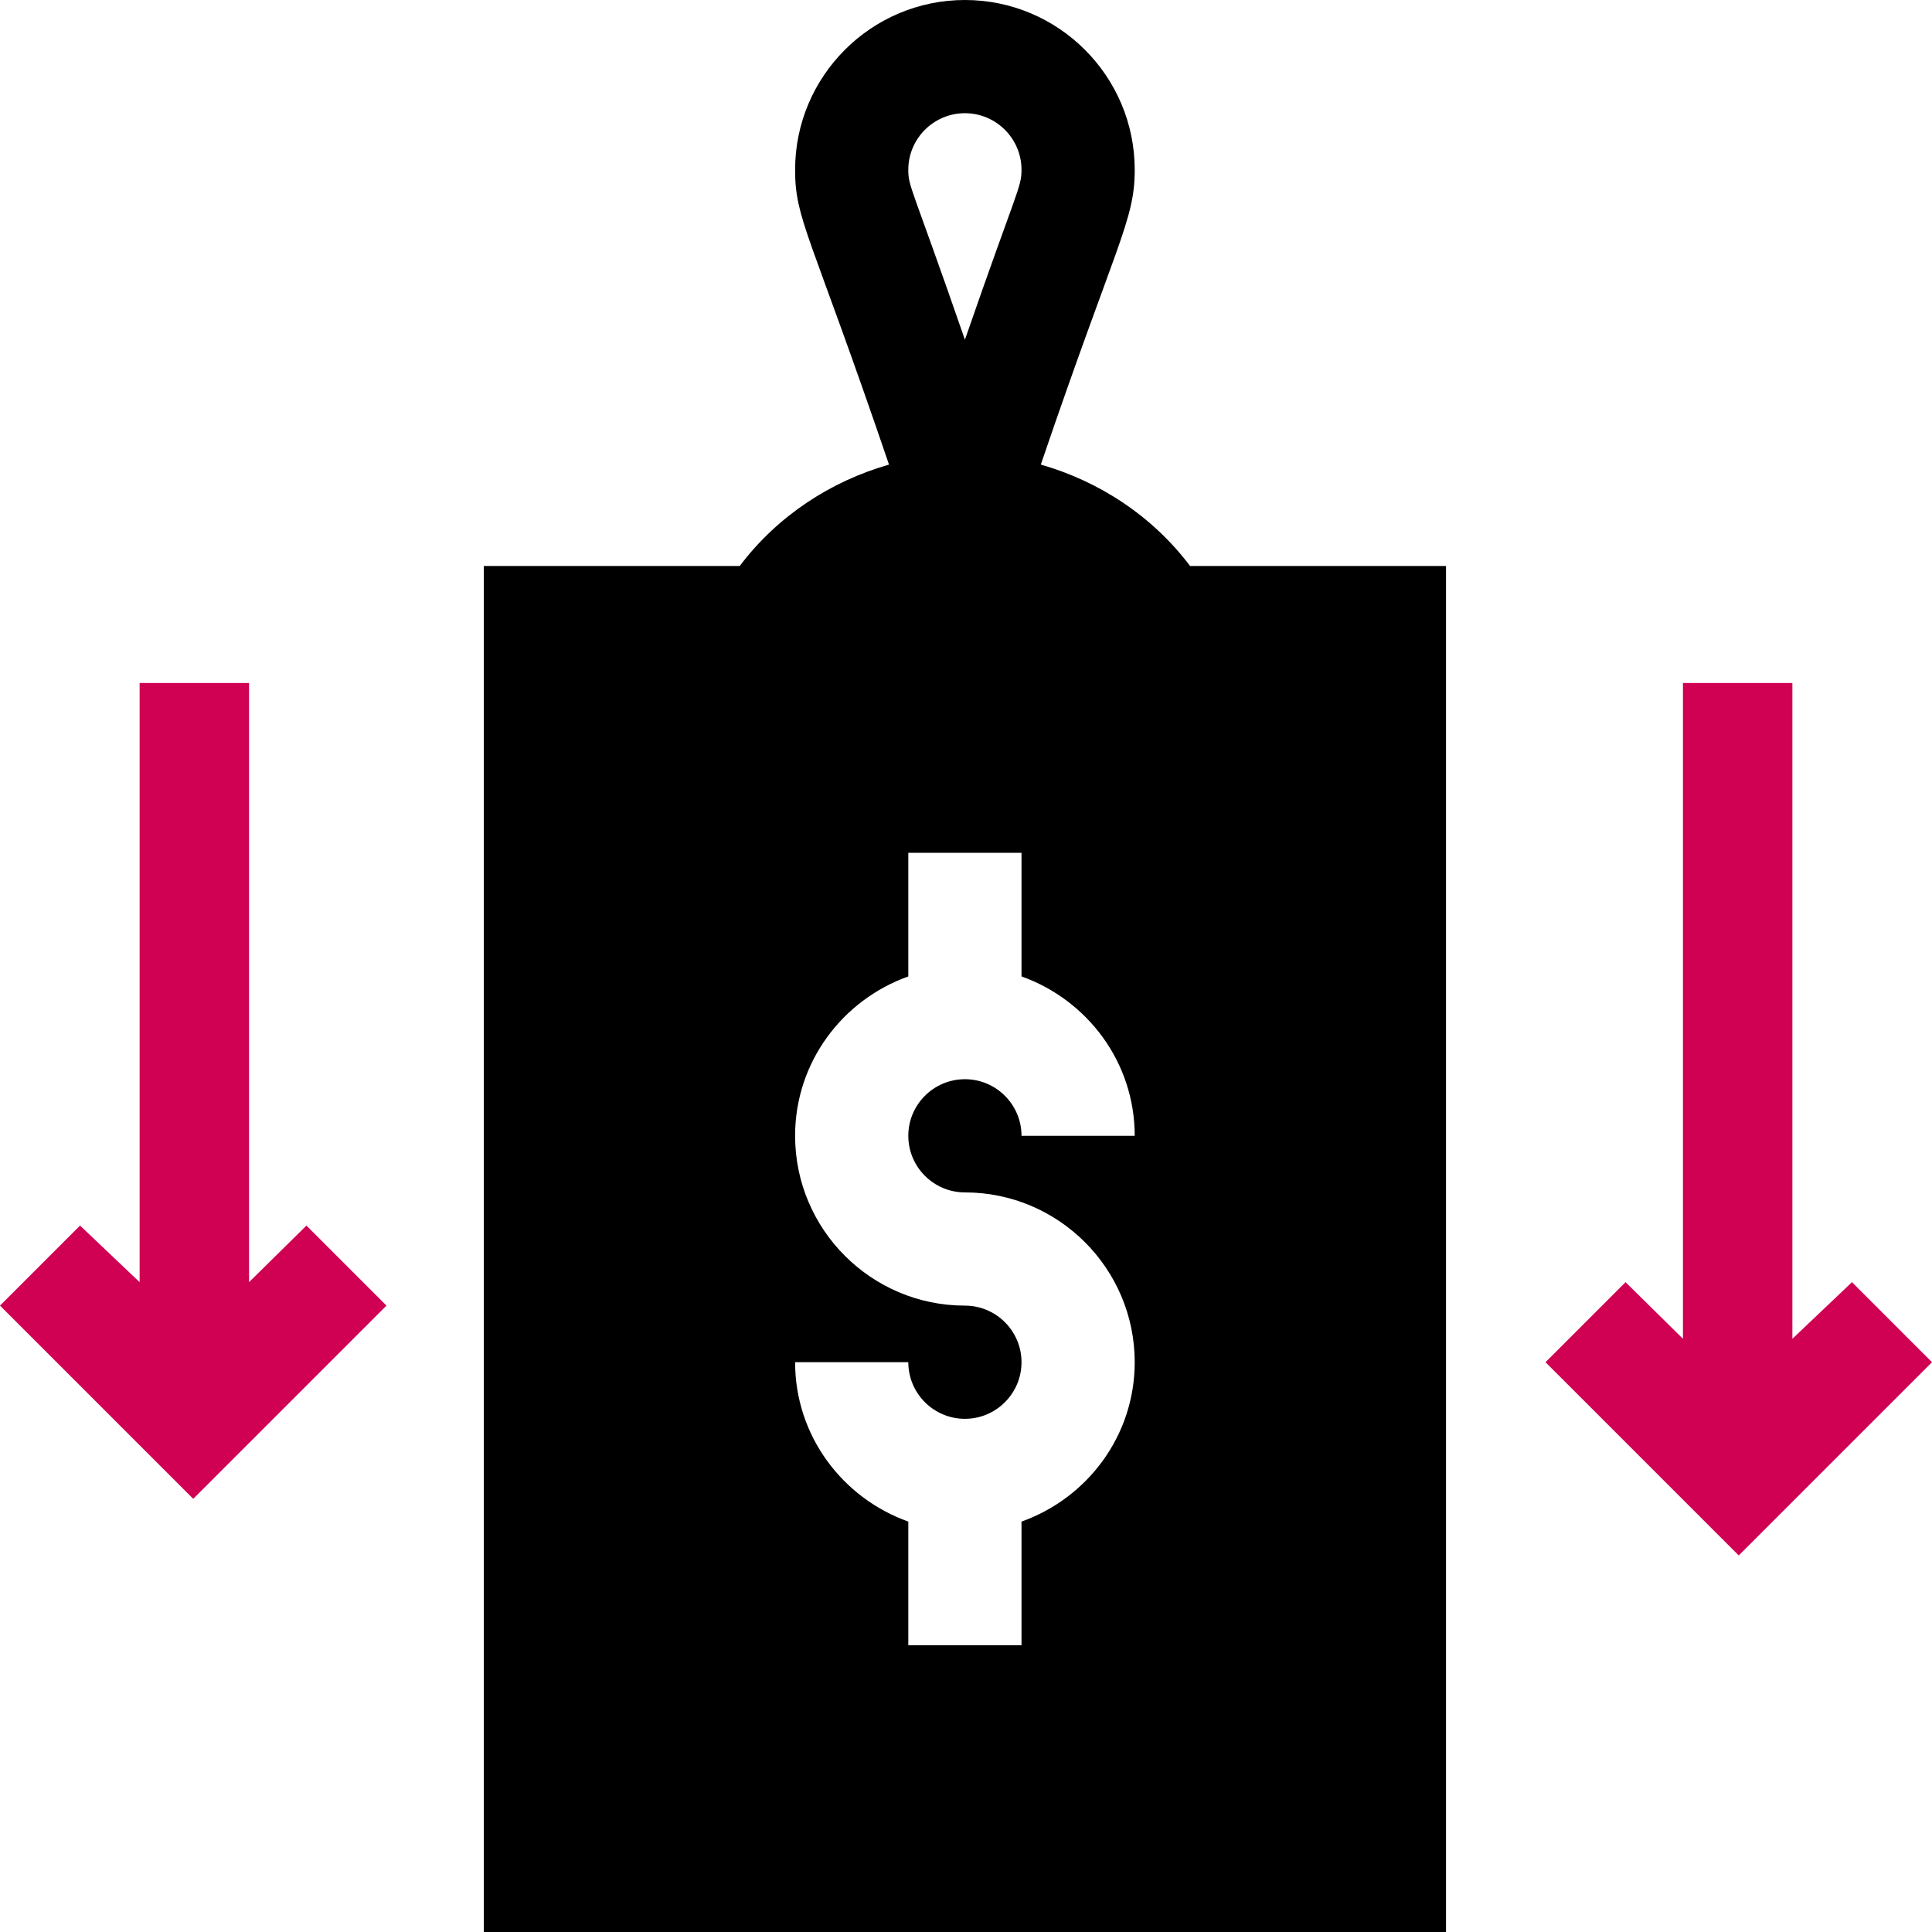
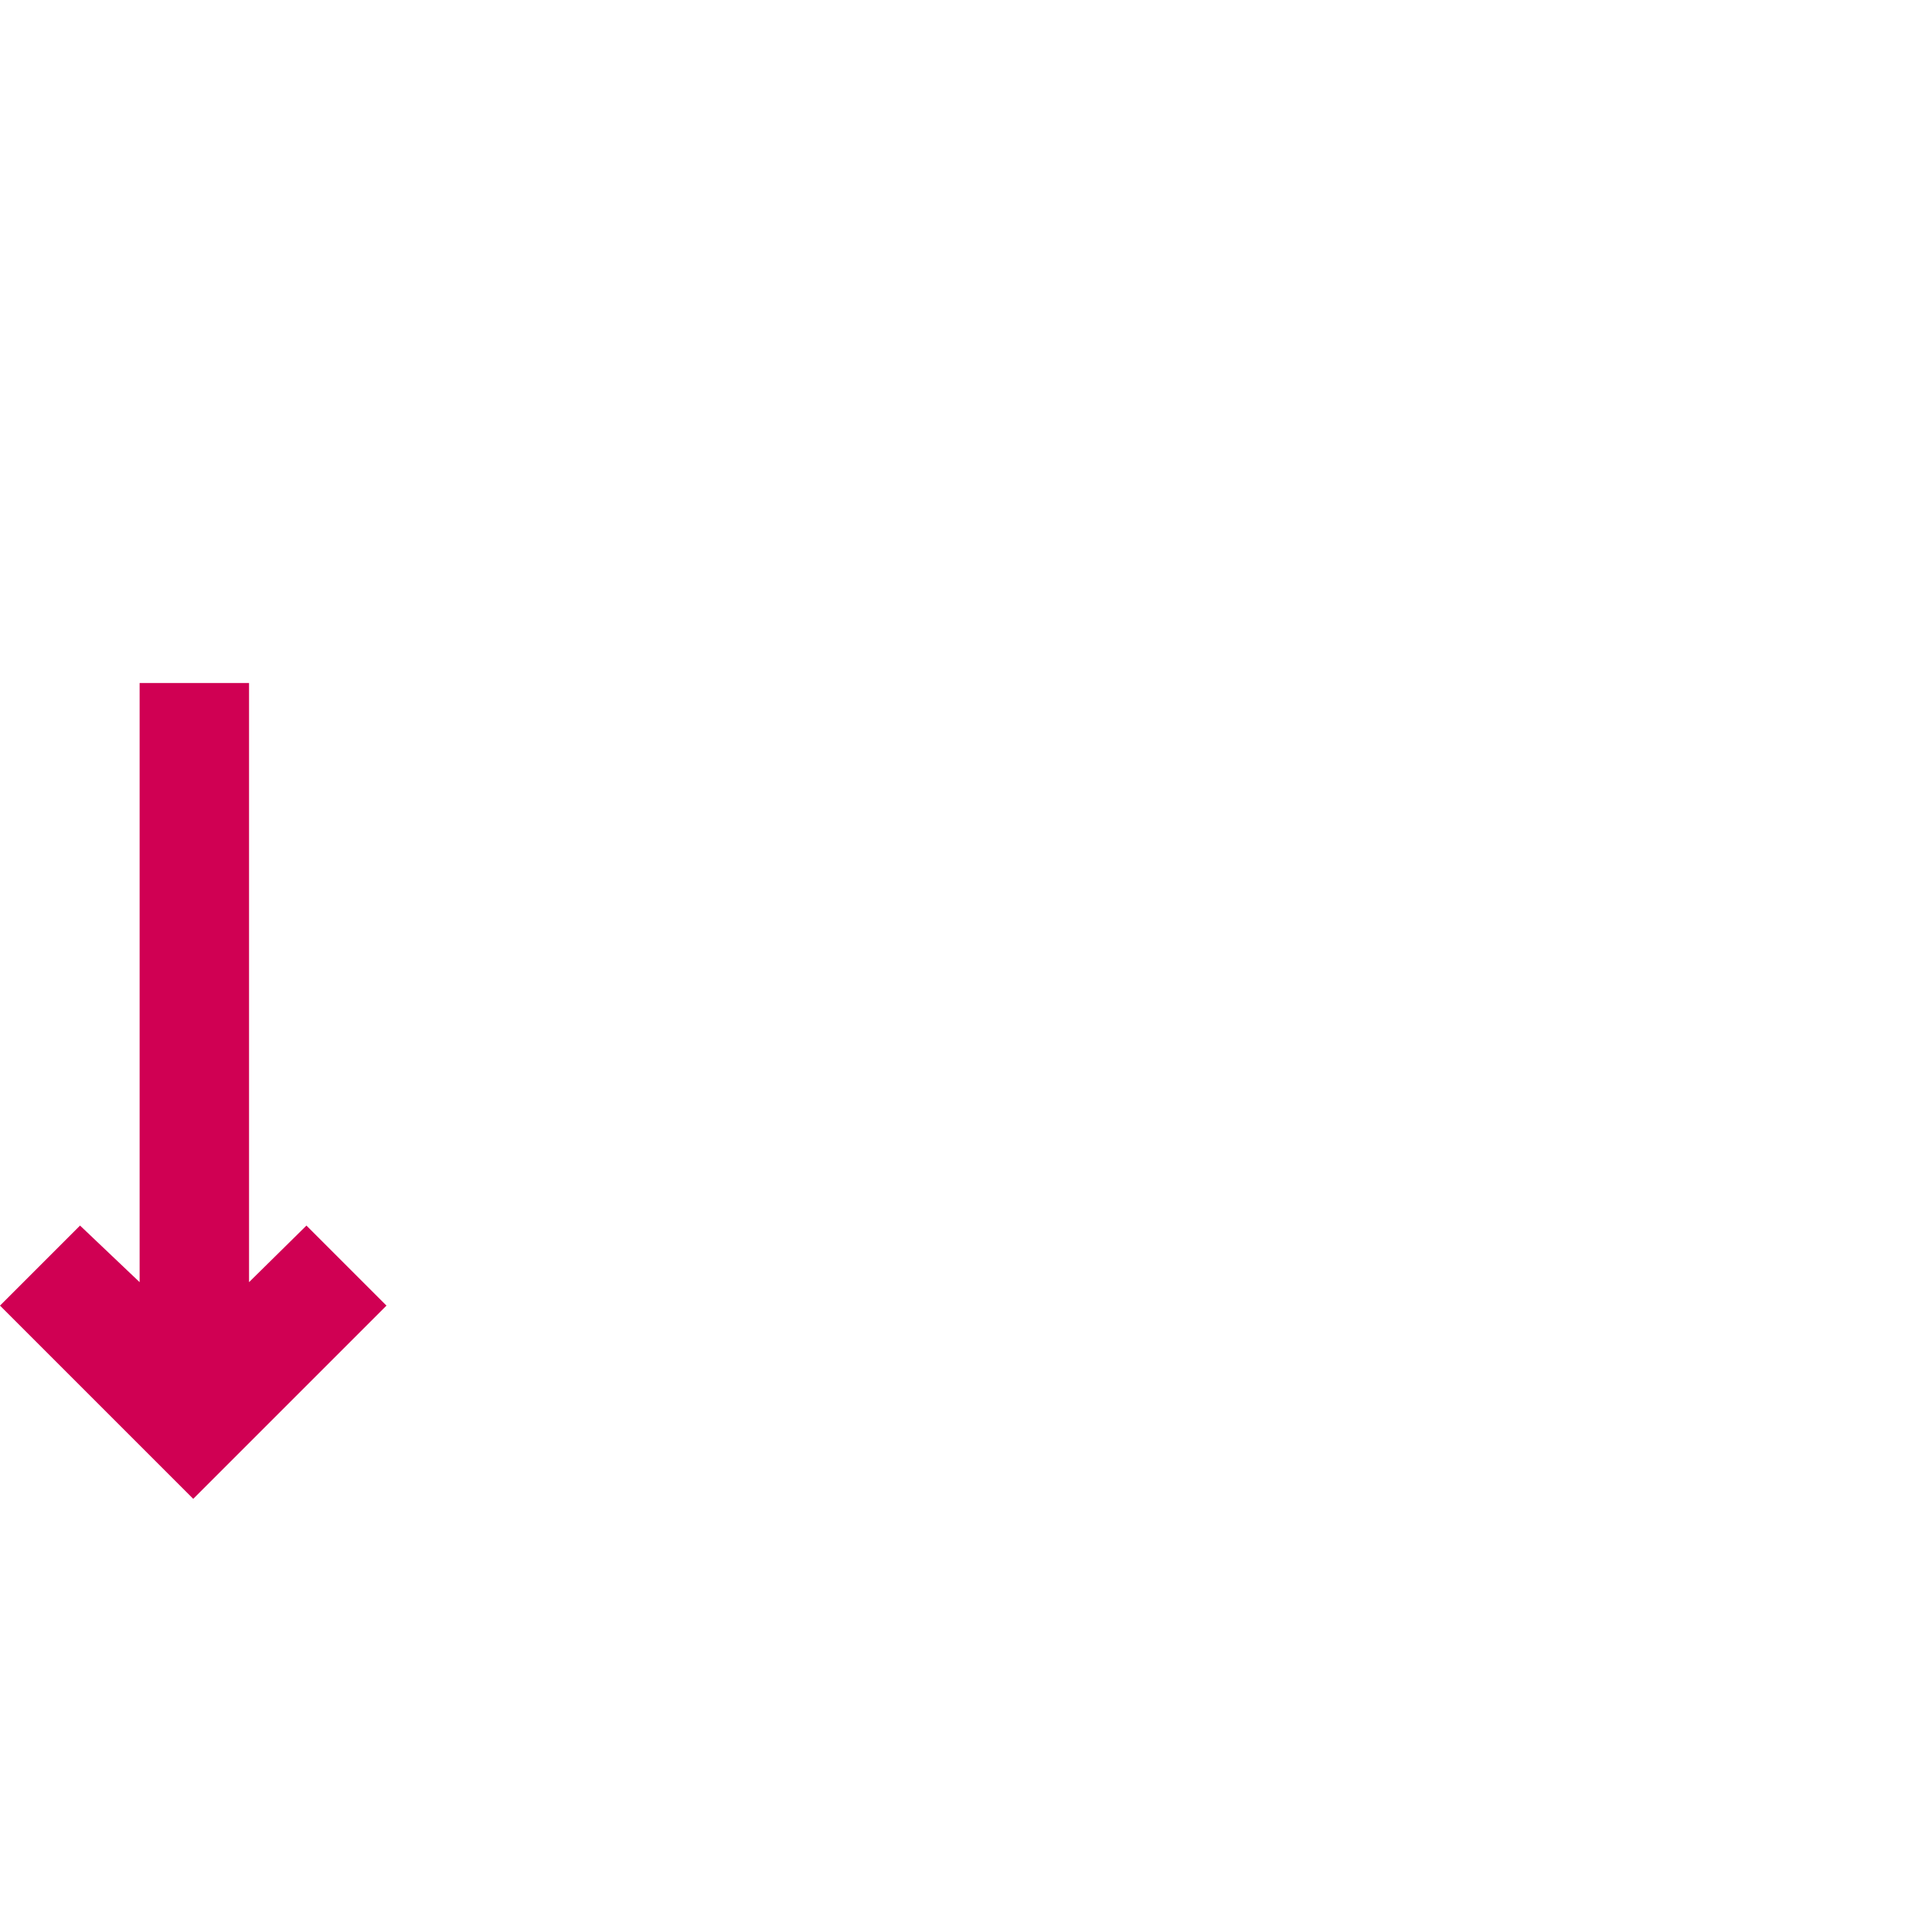
<svg xmlns="http://www.w3.org/2000/svg" width="116" height="116" viewBox="0 0 116 116" fill="none">
  <g clip-path="url(#clip0_2171_3006)">
-     <path d="M44.414 33.984H29.048V116H86.821V33.984H71.455C69.204 30.998 66.021 28.905 62.492 27.894C67.059 14.484 68.13 13.251 68.13 10.195C68.13 4.573 63.556 0 57.935 0C52.313 0 47.739 4.573 47.739 10.195C47.739 13.207 48.637 13.977 53.377 27.895C49.847 28.905 46.665 30.998 44.414 33.984ZM57.935 6.797C59.806 6.797 61.333 8.32 61.333 10.195C61.333 11.261 61.064 11.357 57.935 20.397C54.71 11.081 54.536 11.234 54.536 10.195C54.536 8.32 56.063 6.797 57.935 6.797ZM57.935 78.391C52.313 78.391 47.739 73.817 47.739 68.195C47.739 63.77 50.589 60.034 54.536 58.626V51.203H61.333V58.626C65.28 60.034 68.13 63.77 68.13 68.195H61.333C61.333 66.32 59.806 64.797 57.935 64.797C56.063 64.797 54.536 66.32 54.536 68.195C54.536 70.07 56.063 71.594 57.935 71.594C63.556 71.594 68.13 76.167 68.13 81.789C68.13 86.214 65.28 89.951 61.333 91.358V98.781H54.536V91.358C50.589 89.951 47.739 86.214 47.739 81.789H54.536C54.536 83.664 56.063 85.188 57.935 85.188C59.806 85.188 61.333 83.664 61.333 81.789C61.333 79.914 59.806 78.391 57.935 78.391Z" fill="black" />
    <path d="M8.383 41.008V76.983L4.806 73.585L0 78.391L11.602 89.993L23.205 78.391L18.399 73.585L14.953 76.983V41.008H8.383Z" fill="#D00053" />
-     <path d="M101.047 41.008V80.382L97.6 76.983L92.795 81.789L104.397 93.392L116 81.789L111.194 76.983L107.617 80.382V41.008H101.047Z" fill="#D00053" />
  </g>
  <defs>
    <clipPath id="clip0_2171_3006">
      <rect width="116" height="116" fill="white" />
    </clipPath>
  </defs>
</svg>